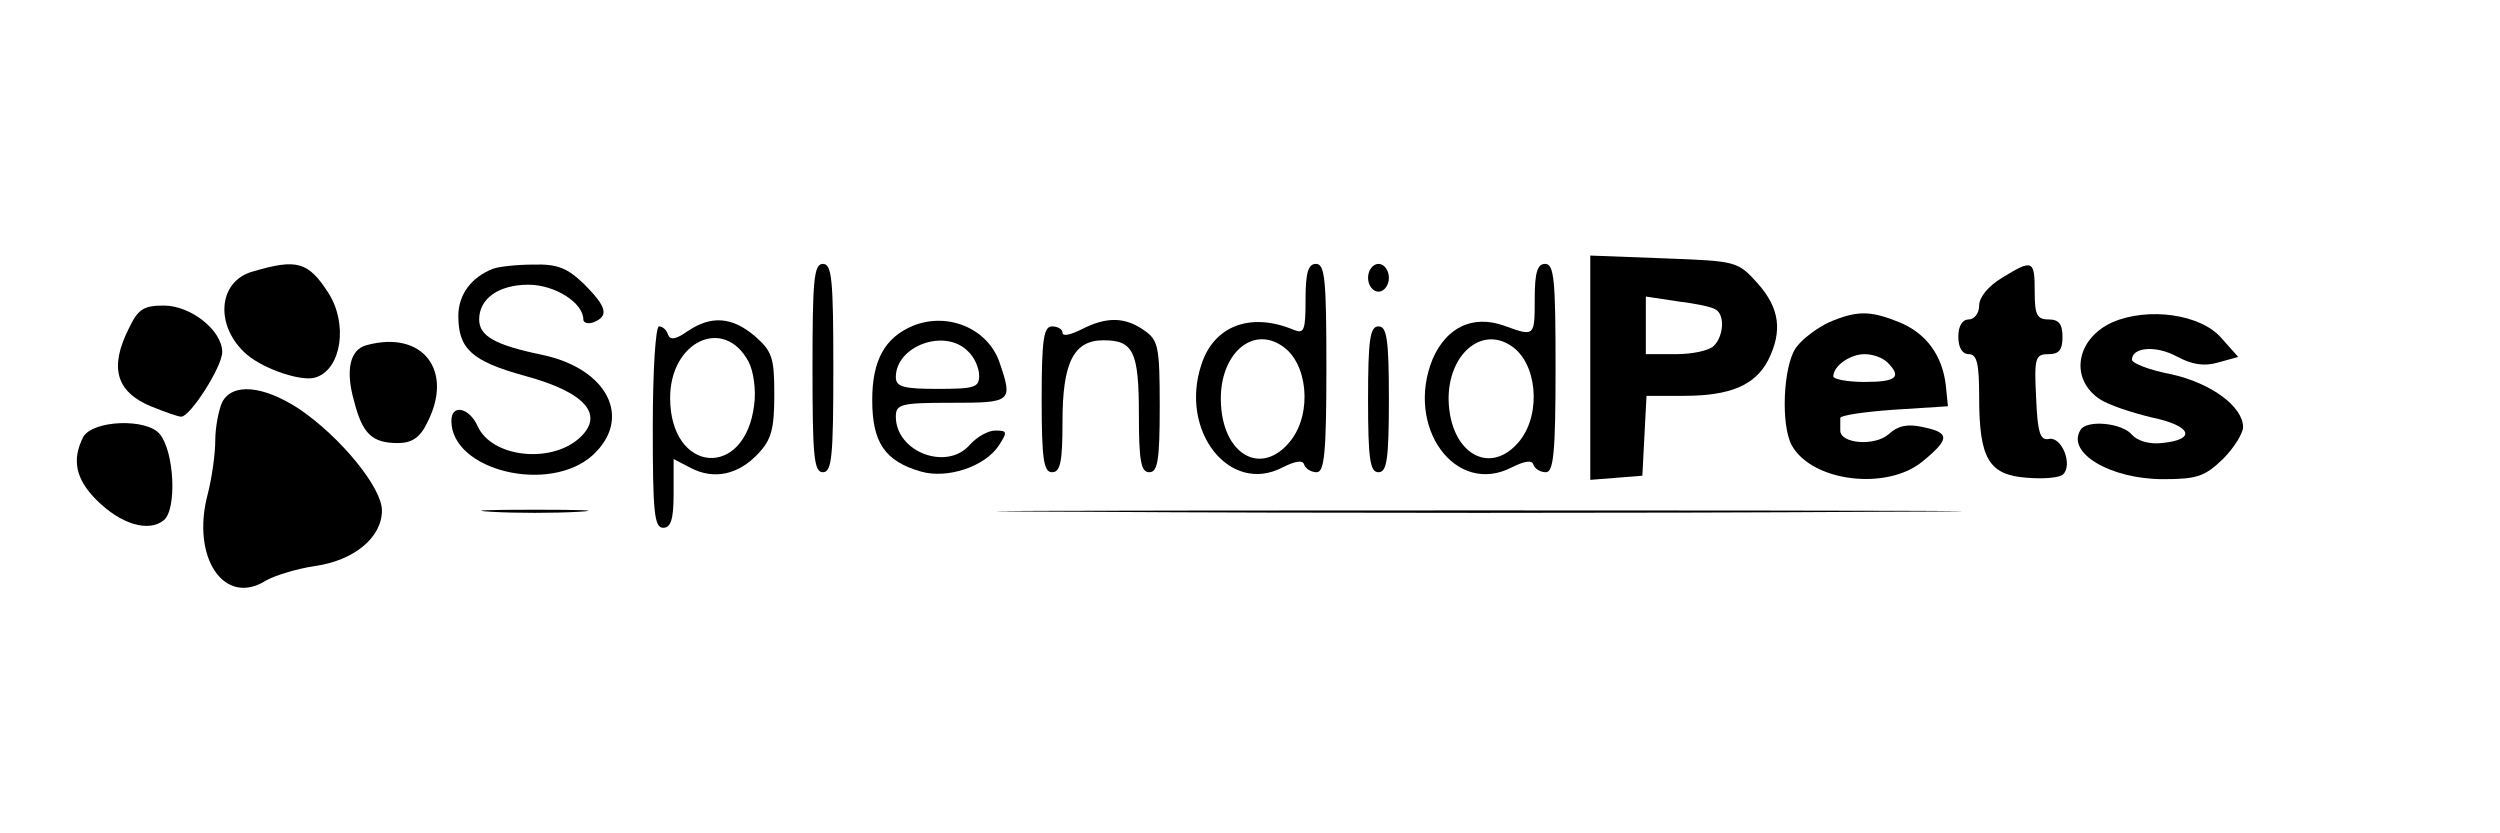
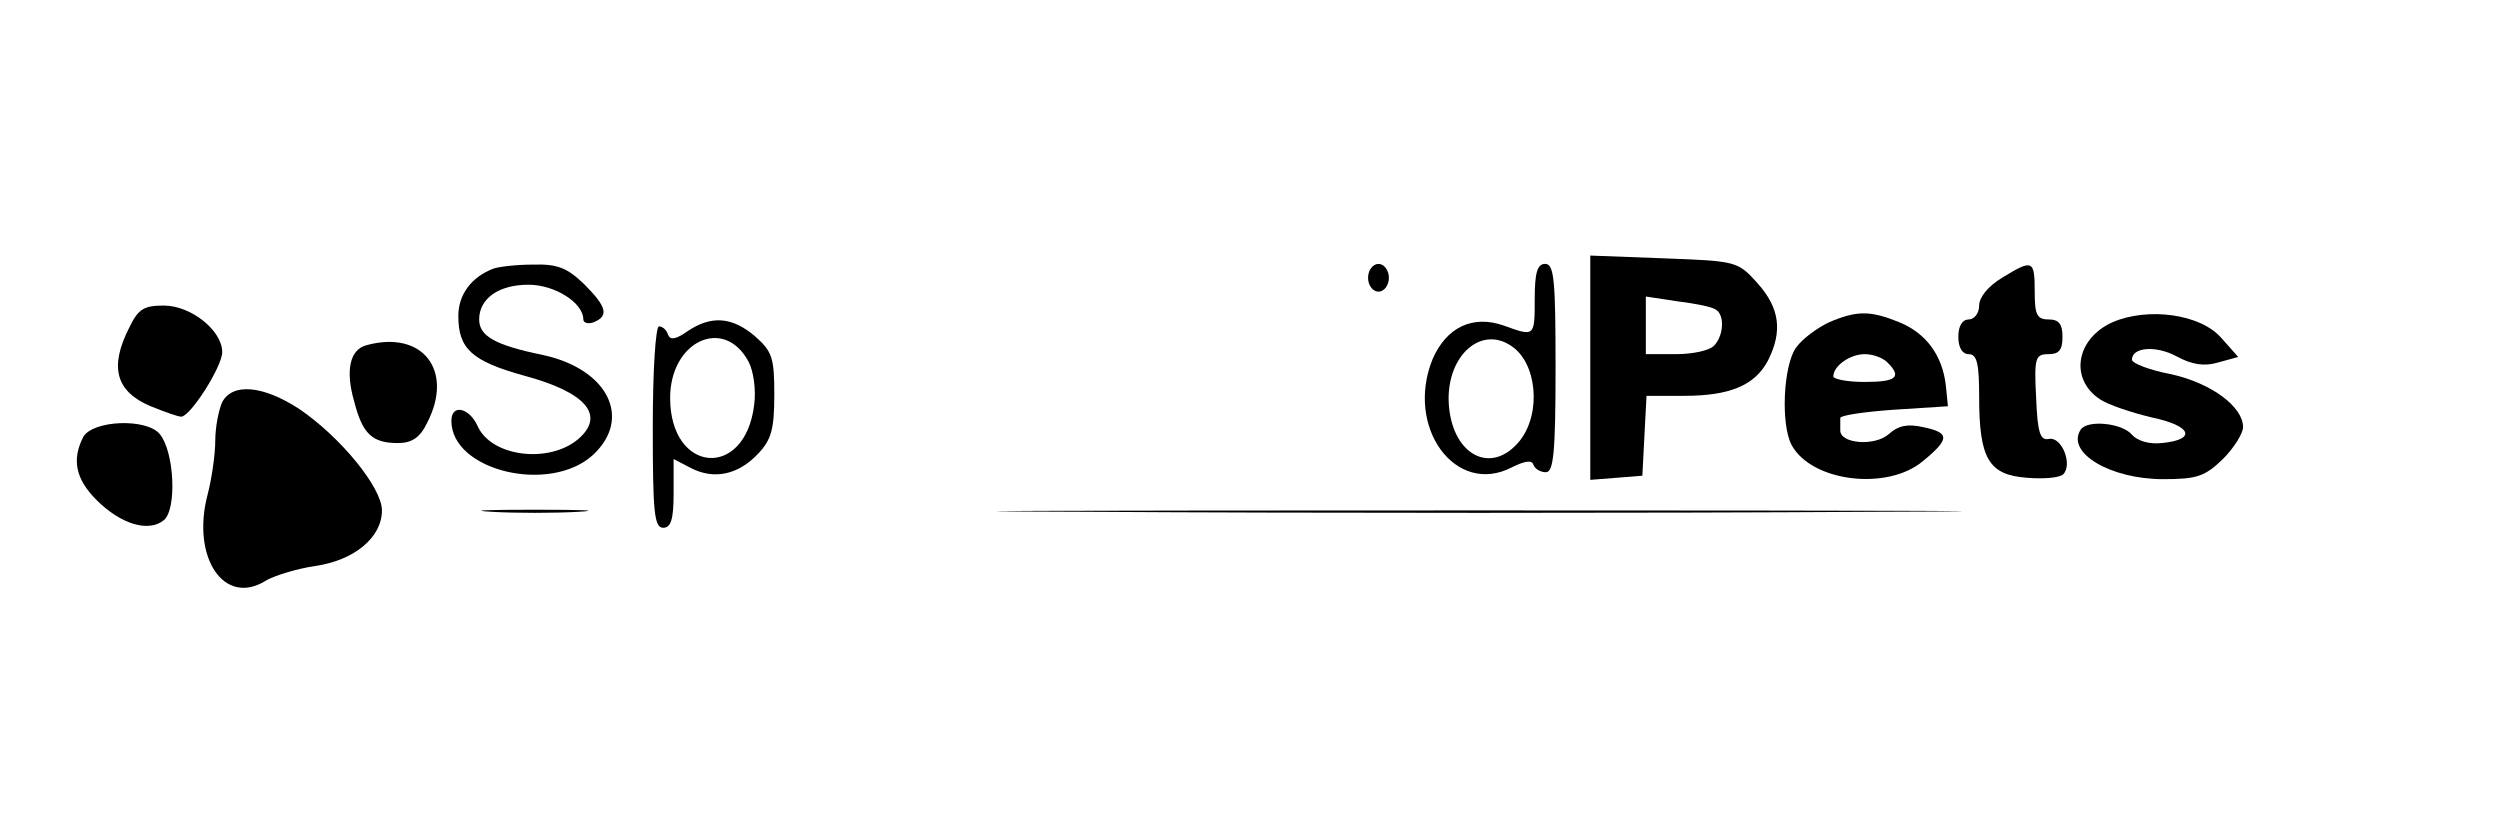
<svg xmlns="http://www.w3.org/2000/svg" version="1.0" width="360pt" height="120pt" viewBox="0 0 360 120" preserveAspectRatio="xMidYMid meet">
  <g transform="translate(0,120) scale(0.1,-0.1)" fill="#000000" stroke="none">
    <path d="M2290 671 l0 -162 38 3 37 3 3 58 3 57 54 0 c66 0 102 15 121 51 21 42 17 75 -15 111 -29 32 -30 32 -135 36 l-106 4 0 -161z m181 83 c13 -8 11 -38 -3 -52 -7 -7 -31 -12 -55 -12 l-43 0 0 41 0 42 46 -7 c25 -3 50 -8 55 -12z" />
-     <path d="M364 809 c-51 -14 -55 -80 -8 -120 25 -21 81 -40 100 -32 36 13 45 77 17 121 -29 45 -45 50 -109 31z" />
    <path d="M710 813 c-31 -12 -50 -37 -50 -68 0 -47 19 -65 95 -86 89 -24 117 -57 78 -91 -42 -36 -125 -26 -145 18 -12 27 -38 33 -38 8 0 -72 142 -106 204 -49 57 53 21 124 -73 144 -68 14 -91 27 -91 51 0 30 28 50 71 50 38 0 79 -26 79 -50 0 -5 7 -7 15 -4 22 9 19 22 -14 55 -24 23 -38 29 -73 28 -24 0 -50 -3 -58 -6z" />
-     <path d="M1170 670 c0 -127 2 -150 15 -150 13 0 15 23 15 150 0 127 -2 150 -15 150 -13 0 -15 -23 -15 -150z" />
-     <path d="M1880 769 c0 -45 -2 -50 -17 -44 -62 26 -115 6 -133 -50 -32 -96 41 -188 117 -148 18 9 29 11 31 4 2 -6 10 -11 18 -11 11 0 14 27 14 150 0 127 -2 150 -15 150 -11 0 -15 -12 -15 -51z m-34 -67 c37 -24 44 -96 13 -136 -42 -54 -100 -21 -101 58 -1 66 45 107 88 78z" />
    <path d="M1970 800 c0 -11 7 -20 15 -20 8 0 15 9 15 20 0 11 -7 20 -15 20 -8 0 -15 -9 -15 -20z" />
    <path d="M2210 770 c0 -55 0 -55 -44 -39 -45 16 -83 -2 -103 -48 -40 -98 33 -198 114 -156 18 9 29 11 31 4 2 -6 10 -11 18 -11 11 0 14 27 14 150 0 127 -2 150 -15 150 -11 0 -15 -12 -15 -50z m-34 -68 c37 -24 44 -96 13 -136 -42 -53 -101 -20 -103 58 -1 65 47 107 90 78z" />
    <path d="M2883 800 c-20 -12 -33 -28 -33 -40 0 -11 -7 -20 -15 -20 -9 0 -15 -9 -15 -25 0 -16 6 -25 15 -25 12 0 15 -14 15 -62 0 -89 14 -112 69 -116 24 -2 47 0 52 5 14 14 -2 54 -20 51 -13 -3 -17 8 -19 60 -3 57 -1 62 18 62 15 0 20 6 20 25 0 18 -5 25 -20 25 -17 0 -20 7 -20 40 0 46 -3 47 -47 20z" />
    <path d="M186 728 c-29 -57 -19 -92 31 -113 20 -8 39 -15 44 -15 13 0 59 72 59 93 0 31 -45 67 -84 67 -29 0 -37 -5 -50 -32z" />
    <path d="M2634 736 c-17 -8 -39 -24 -48 -37 -18 -26 -22 -110 -6 -140 29 -53 138 -66 189 -23 39 32 39 41 0 49 -22 5 -36 2 -49 -10 -20 -18 -70 -14 -70 5 0 6 0 13 0 18 0 4 35 9 77 12 l78 5 -3 30 c-5 43 -28 75 -67 91 -42 17 -61 17 -101 0z m84 -58 c21 -21 13 -28 -33 -28 -25 0 -45 4 -45 8 0 15 24 32 45 32 12 0 26 -5 33 -12z" />
    <path d="M3042 736 c-53 -24 -62 -82 -18 -111 12 -8 45 -19 74 -26 58 -12 66 -32 15 -37 -18 -2 -35 3 -43 12 -14 17 -65 22 -74 7 -21 -33 43 -71 119 -71 49 0 60 4 86 29 16 16 29 37 29 46 0 29 -45 63 -103 76 -32 6 -57 16 -57 21 0 18 34 21 64 5 22 -12 40 -15 60 -9 l29 8 -24 27 c-30 35 -106 45 -157 23z" />
    <path d="M990 723 c-17 -12 -25 -13 -28 -5 -2 7 -8 12 -13 12 -5 0 -9 -64 -9 -145 0 -122 2 -145 15 -145 11 0 15 12 15 49 l0 50 25 -13 c33 -17 68 -10 97 21 19 20 23 36 23 85 0 53 -3 62 -28 84 -33 28 -63 30 -97 7z m88 -44 c7 -13 11 -41 8 -62 -13 -108 -121 -99 -121 10 0 82 78 118 113 52z" />
-     <path d="M1315 731 c-41 -17 -59 -50 -59 -107 0 -61 18 -88 70 -103 38 -11 92 7 112 37 13 20 13 22 -5 22 -10 0 -26 -9 -36 -20 -33 -39 -107 -11 -107 40 0 18 7 20 80 20 87 0 89 1 69 59 -17 48 -74 72 -124 52z m79 -37 c9 -8 16 -24 16 -35 0 -17 -7 -19 -60 -19 -49 0 -60 3 -60 17 0 45 71 71 104 37z" />
-     <path d="M1558 726 c-16 -8 -28 -11 -28 -5 0 5 -7 9 -15 9 -12 0 -15 -18 -15 -105 0 -87 3 -105 15 -105 12 0 15 15 15 73 0 85 16 117 59 117 43 0 51 -16 51 -107 0 -67 3 -83 15 -83 12 0 15 17 15 94 0 87 -2 96 -22 110 -28 20 -55 20 -90 2z" />
-     <path d="M1970 625 c0 -87 3 -105 15 -105 12 0 15 18 15 105 0 87 -3 105 -15 105 -12 0 -15 -18 -15 -105z" />
+     <path d="M1558 726 z" />
    <path d="M528 703 c-24 -6 -31 -36 -18 -81 12 -47 26 -60 63 -60 20 0 32 8 42 29 39 75 -6 134 -87 112z" />
    <path d="M320 621 c-5 -11 -10 -36 -10 -55 0 -20 -5 -55 -11 -78 -24 -91 24 -162 84 -124 12 7 44 17 71 21 56 8 96 41 96 80 0 33 -60 106 -119 146 -52 34 -96 38 -111 10z" />
    <path d="M120 571 c-17 -33 -11 -61 19 -91 35 -35 75 -47 97 -29 19 16 15 99 -6 124 -19 23 -96 20 -110 -4z" />
    <path d="M708 463 c34 -2 90 -2 125 0 34 2 6 3 -63 3 -69 0 -97 -1 -62 -3z" />
    <path d="M1568 463 c309 -2 815 -2 1125 0 309 1 56 2 -563 2 -619 0 -872 -1 -562 -2z" />
  </g>
</svg>